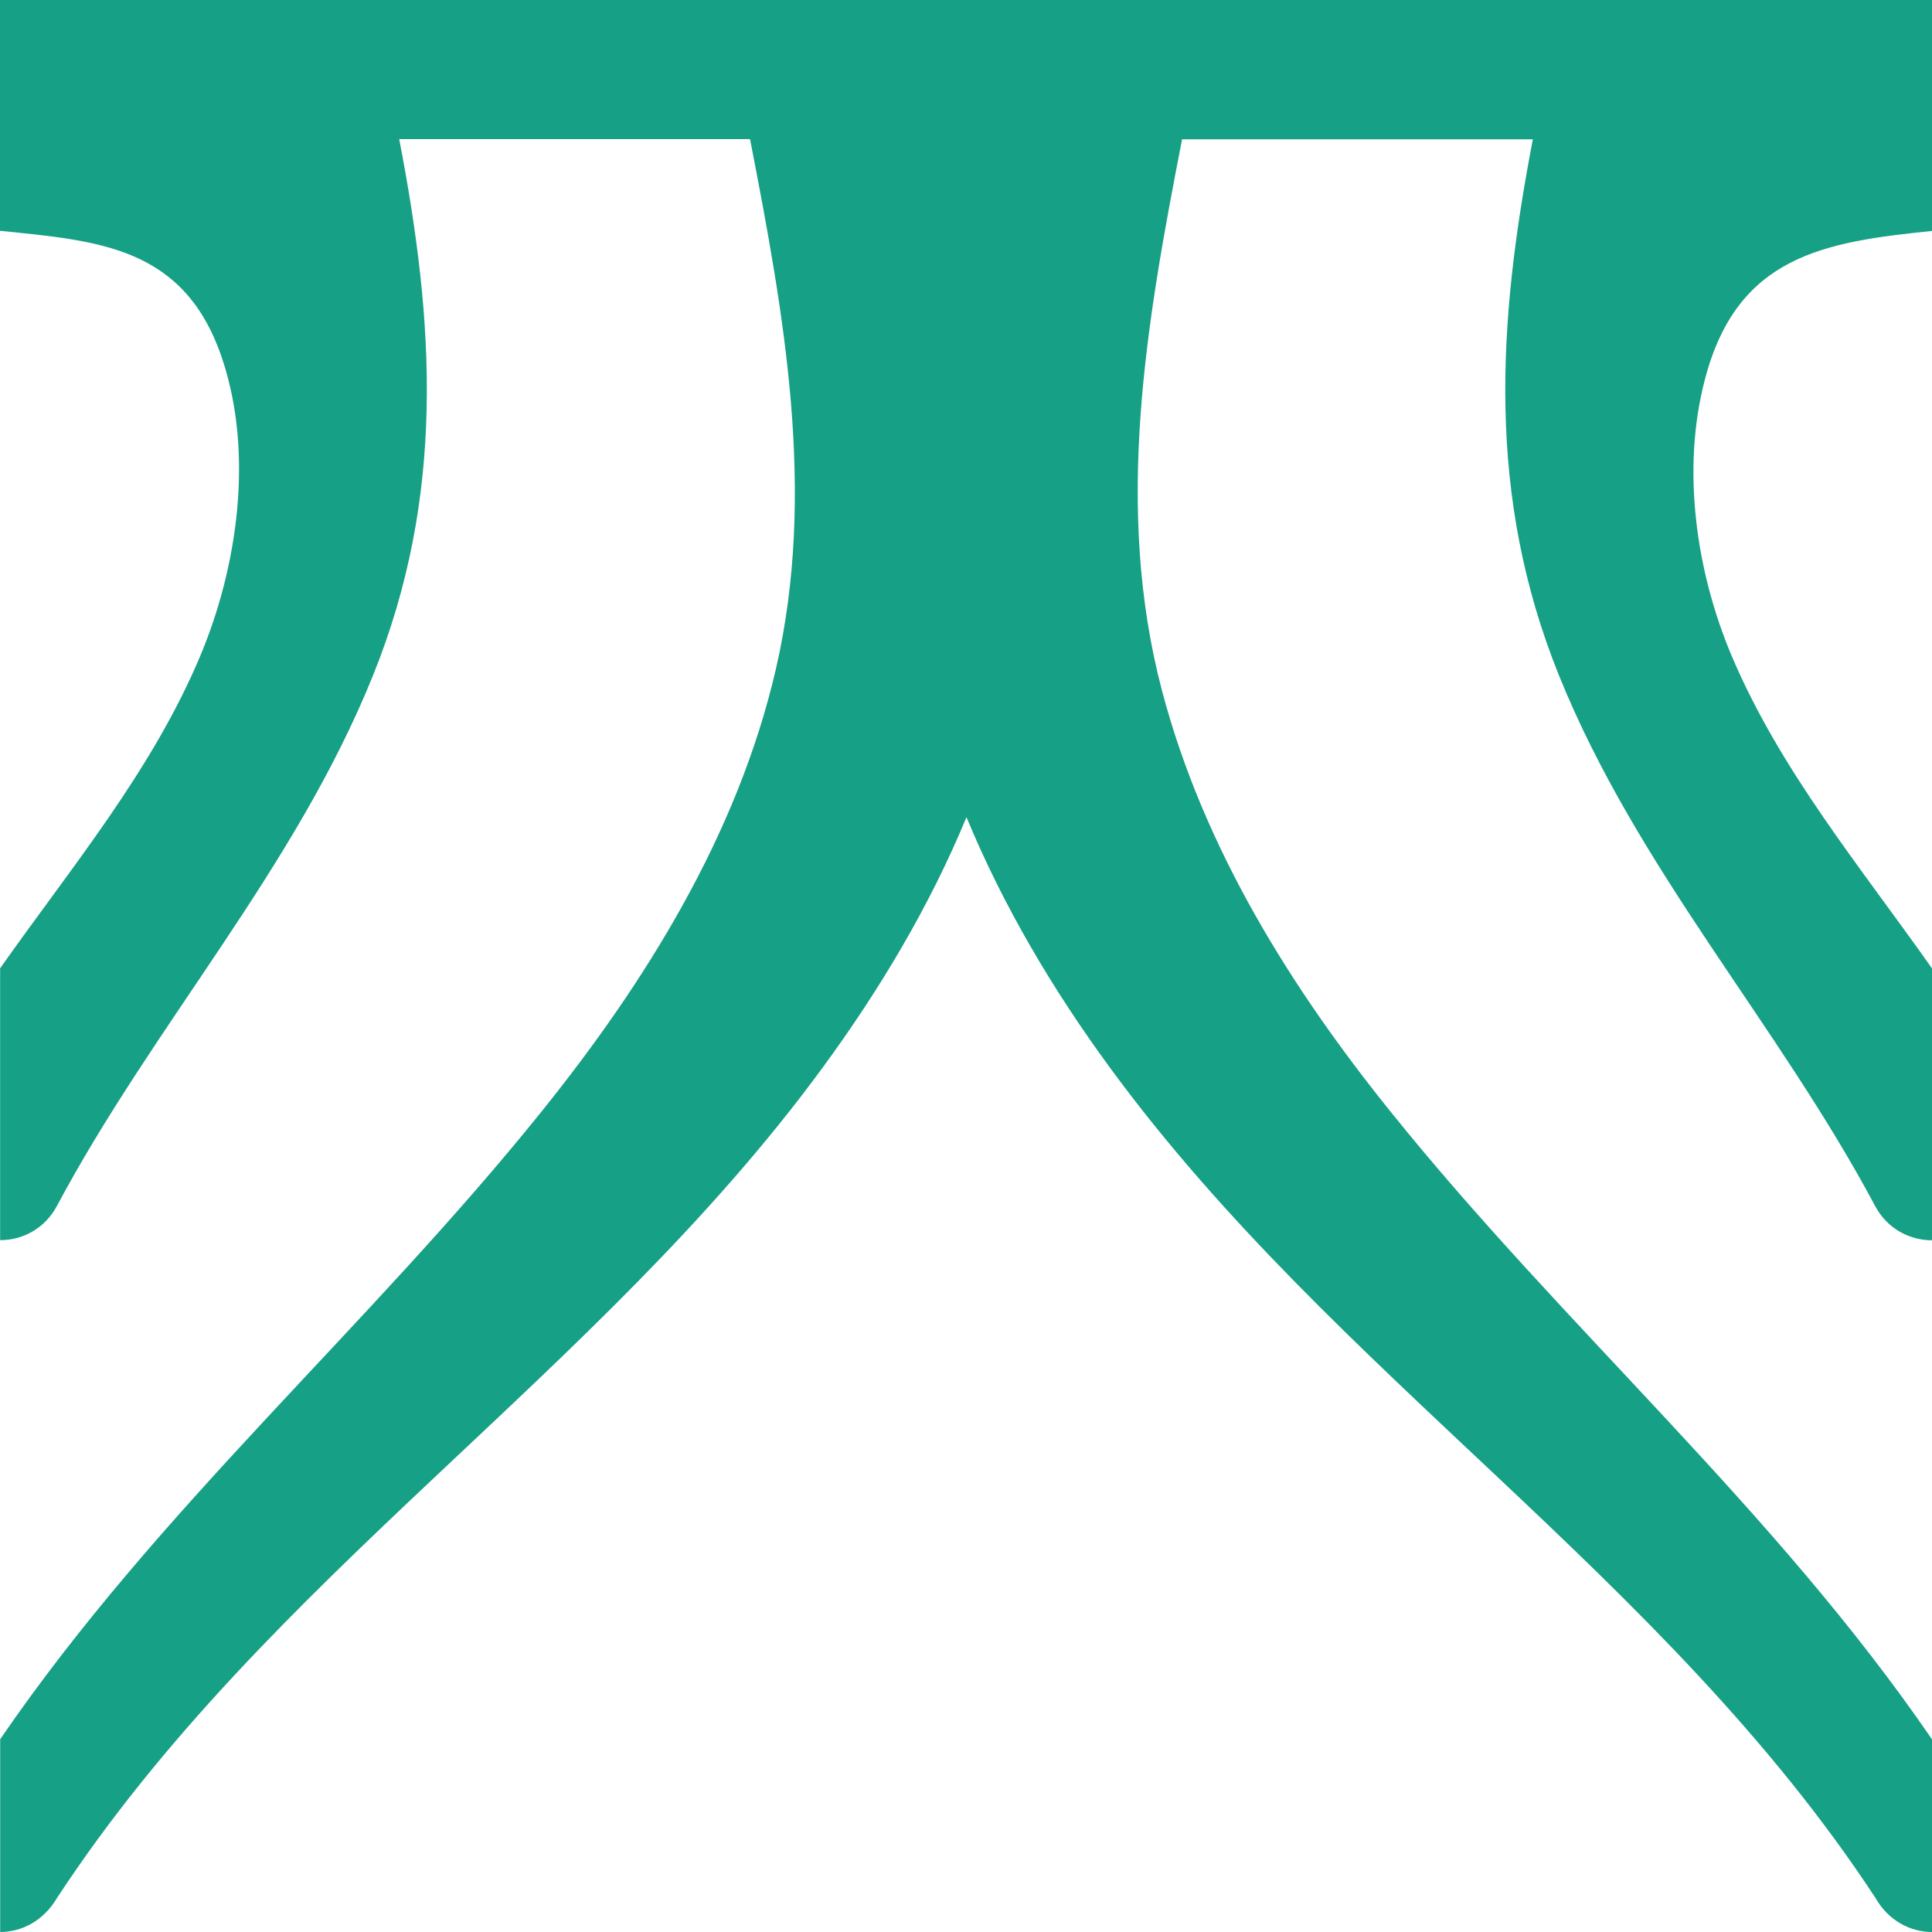
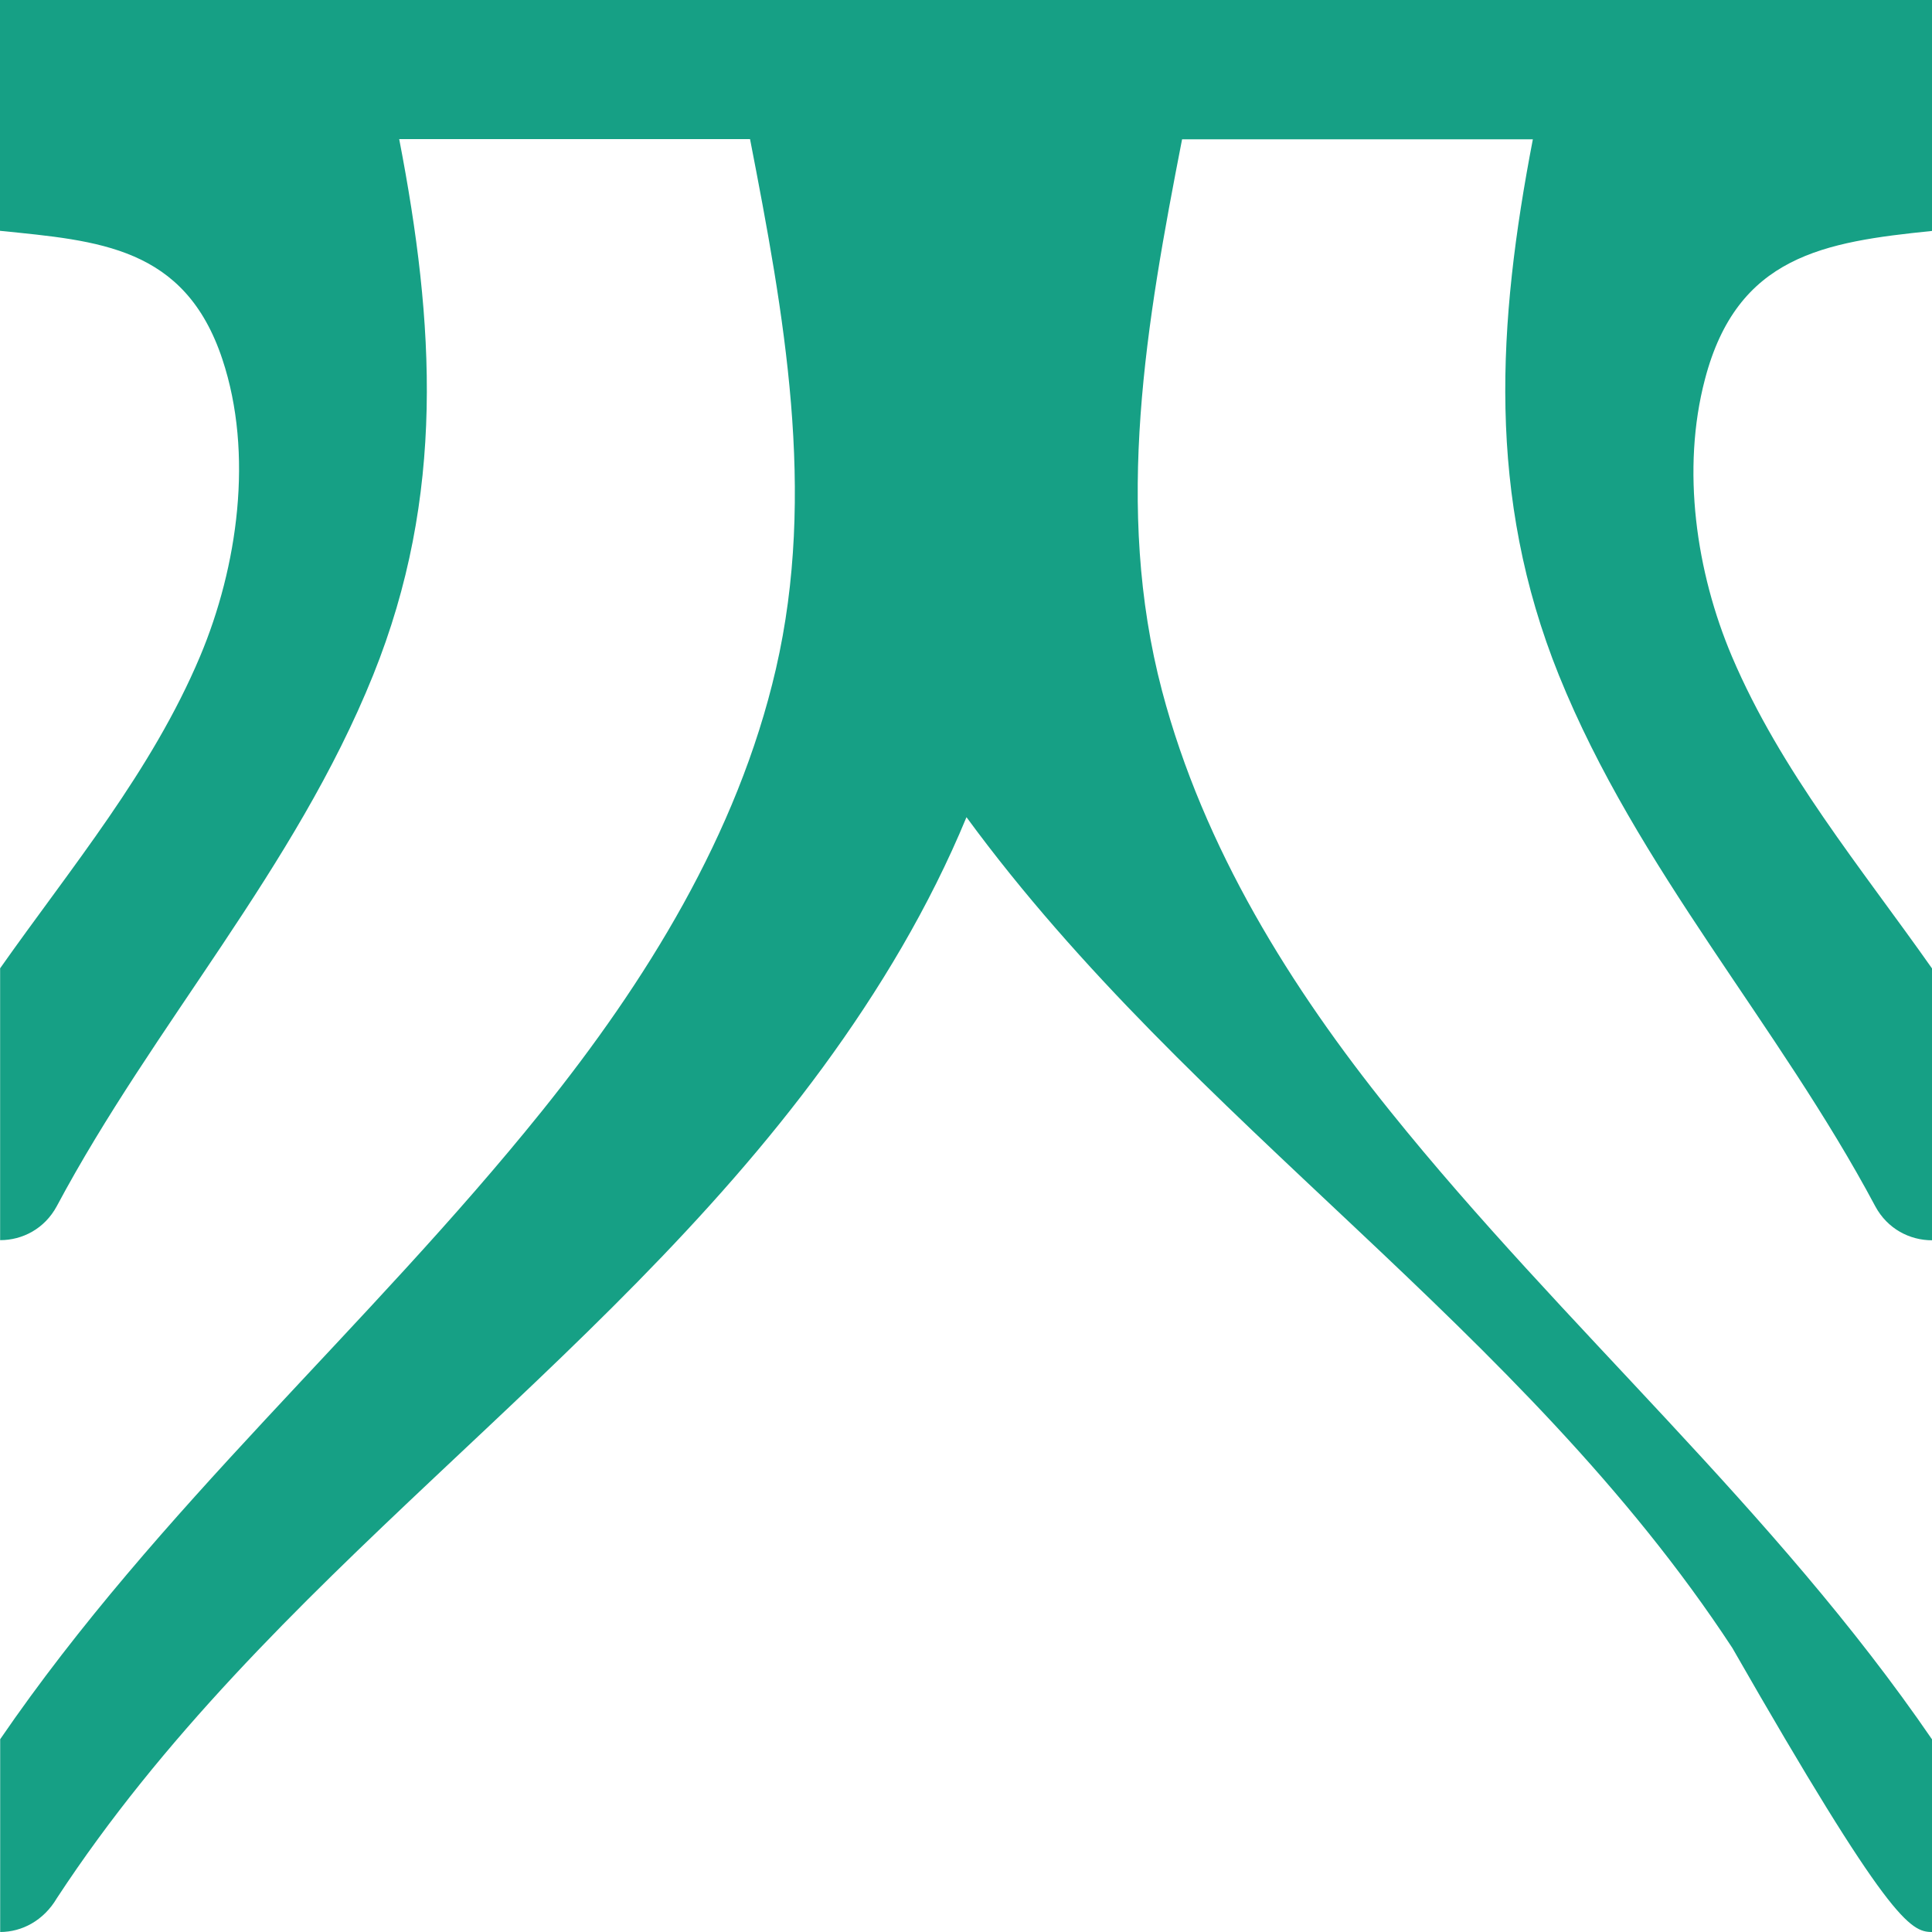
<svg xmlns="http://www.w3.org/2000/svg" id="Layer_1" x="0px" y="0px" width="32px" height="32px" viewBox="0 0 32 32" xml:space="preserve">
-   <path fill="#16A085" d="M32,28.809c-2.615-3.818-6.08-6.805-8.973-10.403c-1.644-2.042-3.09-4.354-3.779-6.96 c-0.803-3.041-0.258-6.115,0.331-9.139c1.937,0,3.874,0,5.81,0c-0.586,3.045-0.768,5.904,0.432,8.879 c1.297,3.211,3.631,5.774,5.24,8.795c0.201,0.373,0.57,0.562,0.939,0.562l0,0v-4.503l0,0c-1.178-1.674-2.506-3.266-3.314-5.167 c-0.592-1.396-0.84-3.097-0.447-4.59c0.535-2.05,1.978-2.276,3.763-2.458l0,0V0l0,0C21.334,0,10.667,0,0,0v3.823 C1.628,3.989,3.062,4.08,3.683,5.95c0.521,1.565,0.254,3.44-0.369,4.921c-0.801,1.902-2.133,3.494-3.312,5.167l0,0v4.503 c0.369,0,0.736-0.188,0.938-0.562c1.612-3.021,3.945-5.583,5.24-8.796c1.199-2.976,1.021-5.83,0.432-8.879c1.938,0,3.873,0,5.811,0 c0.562,2.896,1.104,5.85,0.428,8.778c-0.635,2.748-2.166,5.194-3.875,7.321c-2.894,3.6-6.355,6.582-8.973,10.404V32 c0.359,0,0.719-0.188,0.938-0.559c3.49-5.326,8.949-8.662,12.686-13.76c0.938-1.28,1.768-2.664,2.381-4.146 c0.611,1.479,1.437,2.867,2.374,4.146c3.734,5.098,9.194,8.434,12.685,13.76C31.279,31.812,31.642,32,32,32l0,0V28.809L32,28.809z" />
+   <path fill="#16A085" d="M32,28.809c-2.615-3.818-6.08-6.805-8.973-10.403c-1.644-2.042-3.09-4.354-3.779-6.96 c-0.803-3.041-0.258-6.115,0.331-9.139c1.937,0,3.874,0,5.81,0c-0.586,3.045-0.768,5.904,0.432,8.879 c1.297,3.211,3.631,5.774,5.24,8.795c0.201,0.373,0.57,0.562,0.939,0.562l0,0v-4.503l0,0c-1.178-1.674-2.506-3.266-3.314-5.167 c-0.592-1.396-0.84-3.097-0.447-4.59c0.535-2.05,1.978-2.276,3.763-2.458l0,0V0l0,0C21.334,0,10.667,0,0,0v3.823 C1.628,3.989,3.062,4.08,3.683,5.95c0.521,1.565,0.254,3.44-0.369,4.921c-0.801,1.902-2.133,3.494-3.312,5.167l0,0v4.503 c0.369,0,0.736-0.188,0.938-0.562c1.612-3.021,3.945-5.583,5.24-8.796c1.199-2.976,1.021-5.83,0.432-8.879c1.938,0,3.873,0,5.811,0 c0.562,2.896,1.104,5.85,0.428,8.778c-0.635,2.748-2.166,5.194-3.875,7.321c-2.894,3.6-6.355,6.582-8.973,10.404V32 c0.359,0,0.719-0.188,0.938-0.559c3.49-5.326,8.949-8.662,12.686-13.76c0.938-1.28,1.768-2.664,2.381-4.146 c3.734,5.098,9.194,8.434,12.685,13.76C31.279,31.812,31.642,32,32,32l0,0V28.809L32,28.809z" />
</svg>